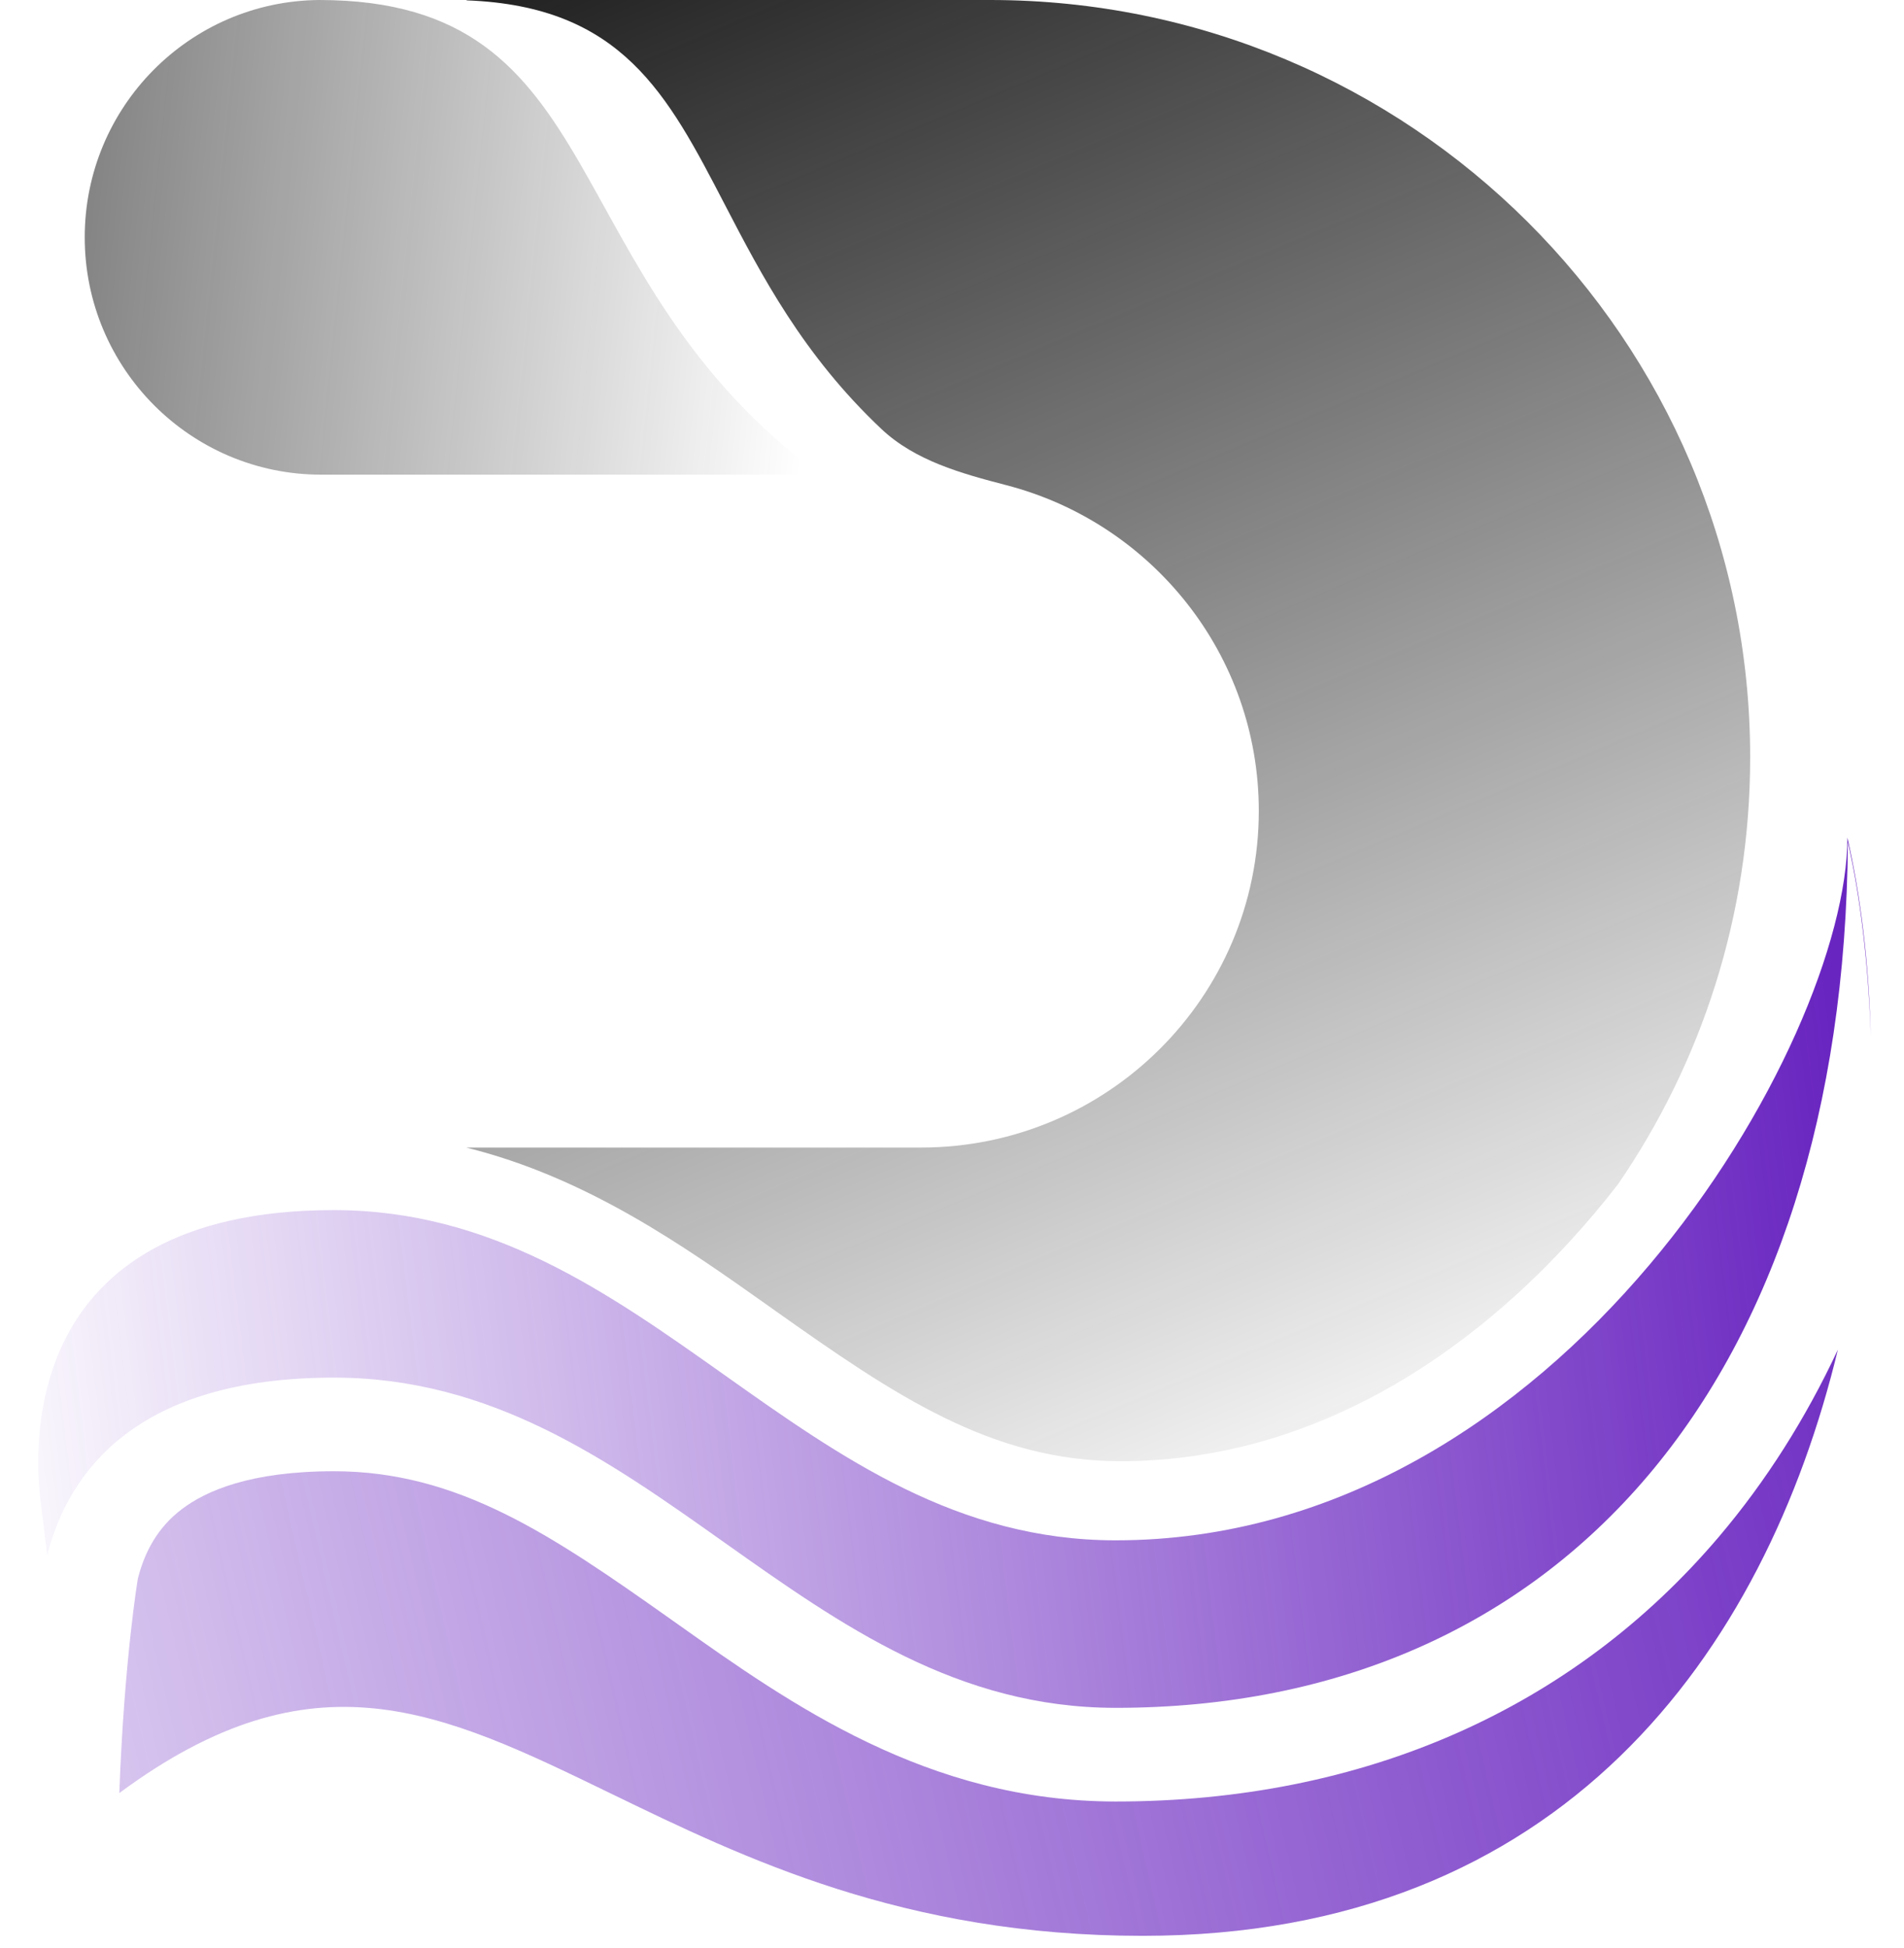
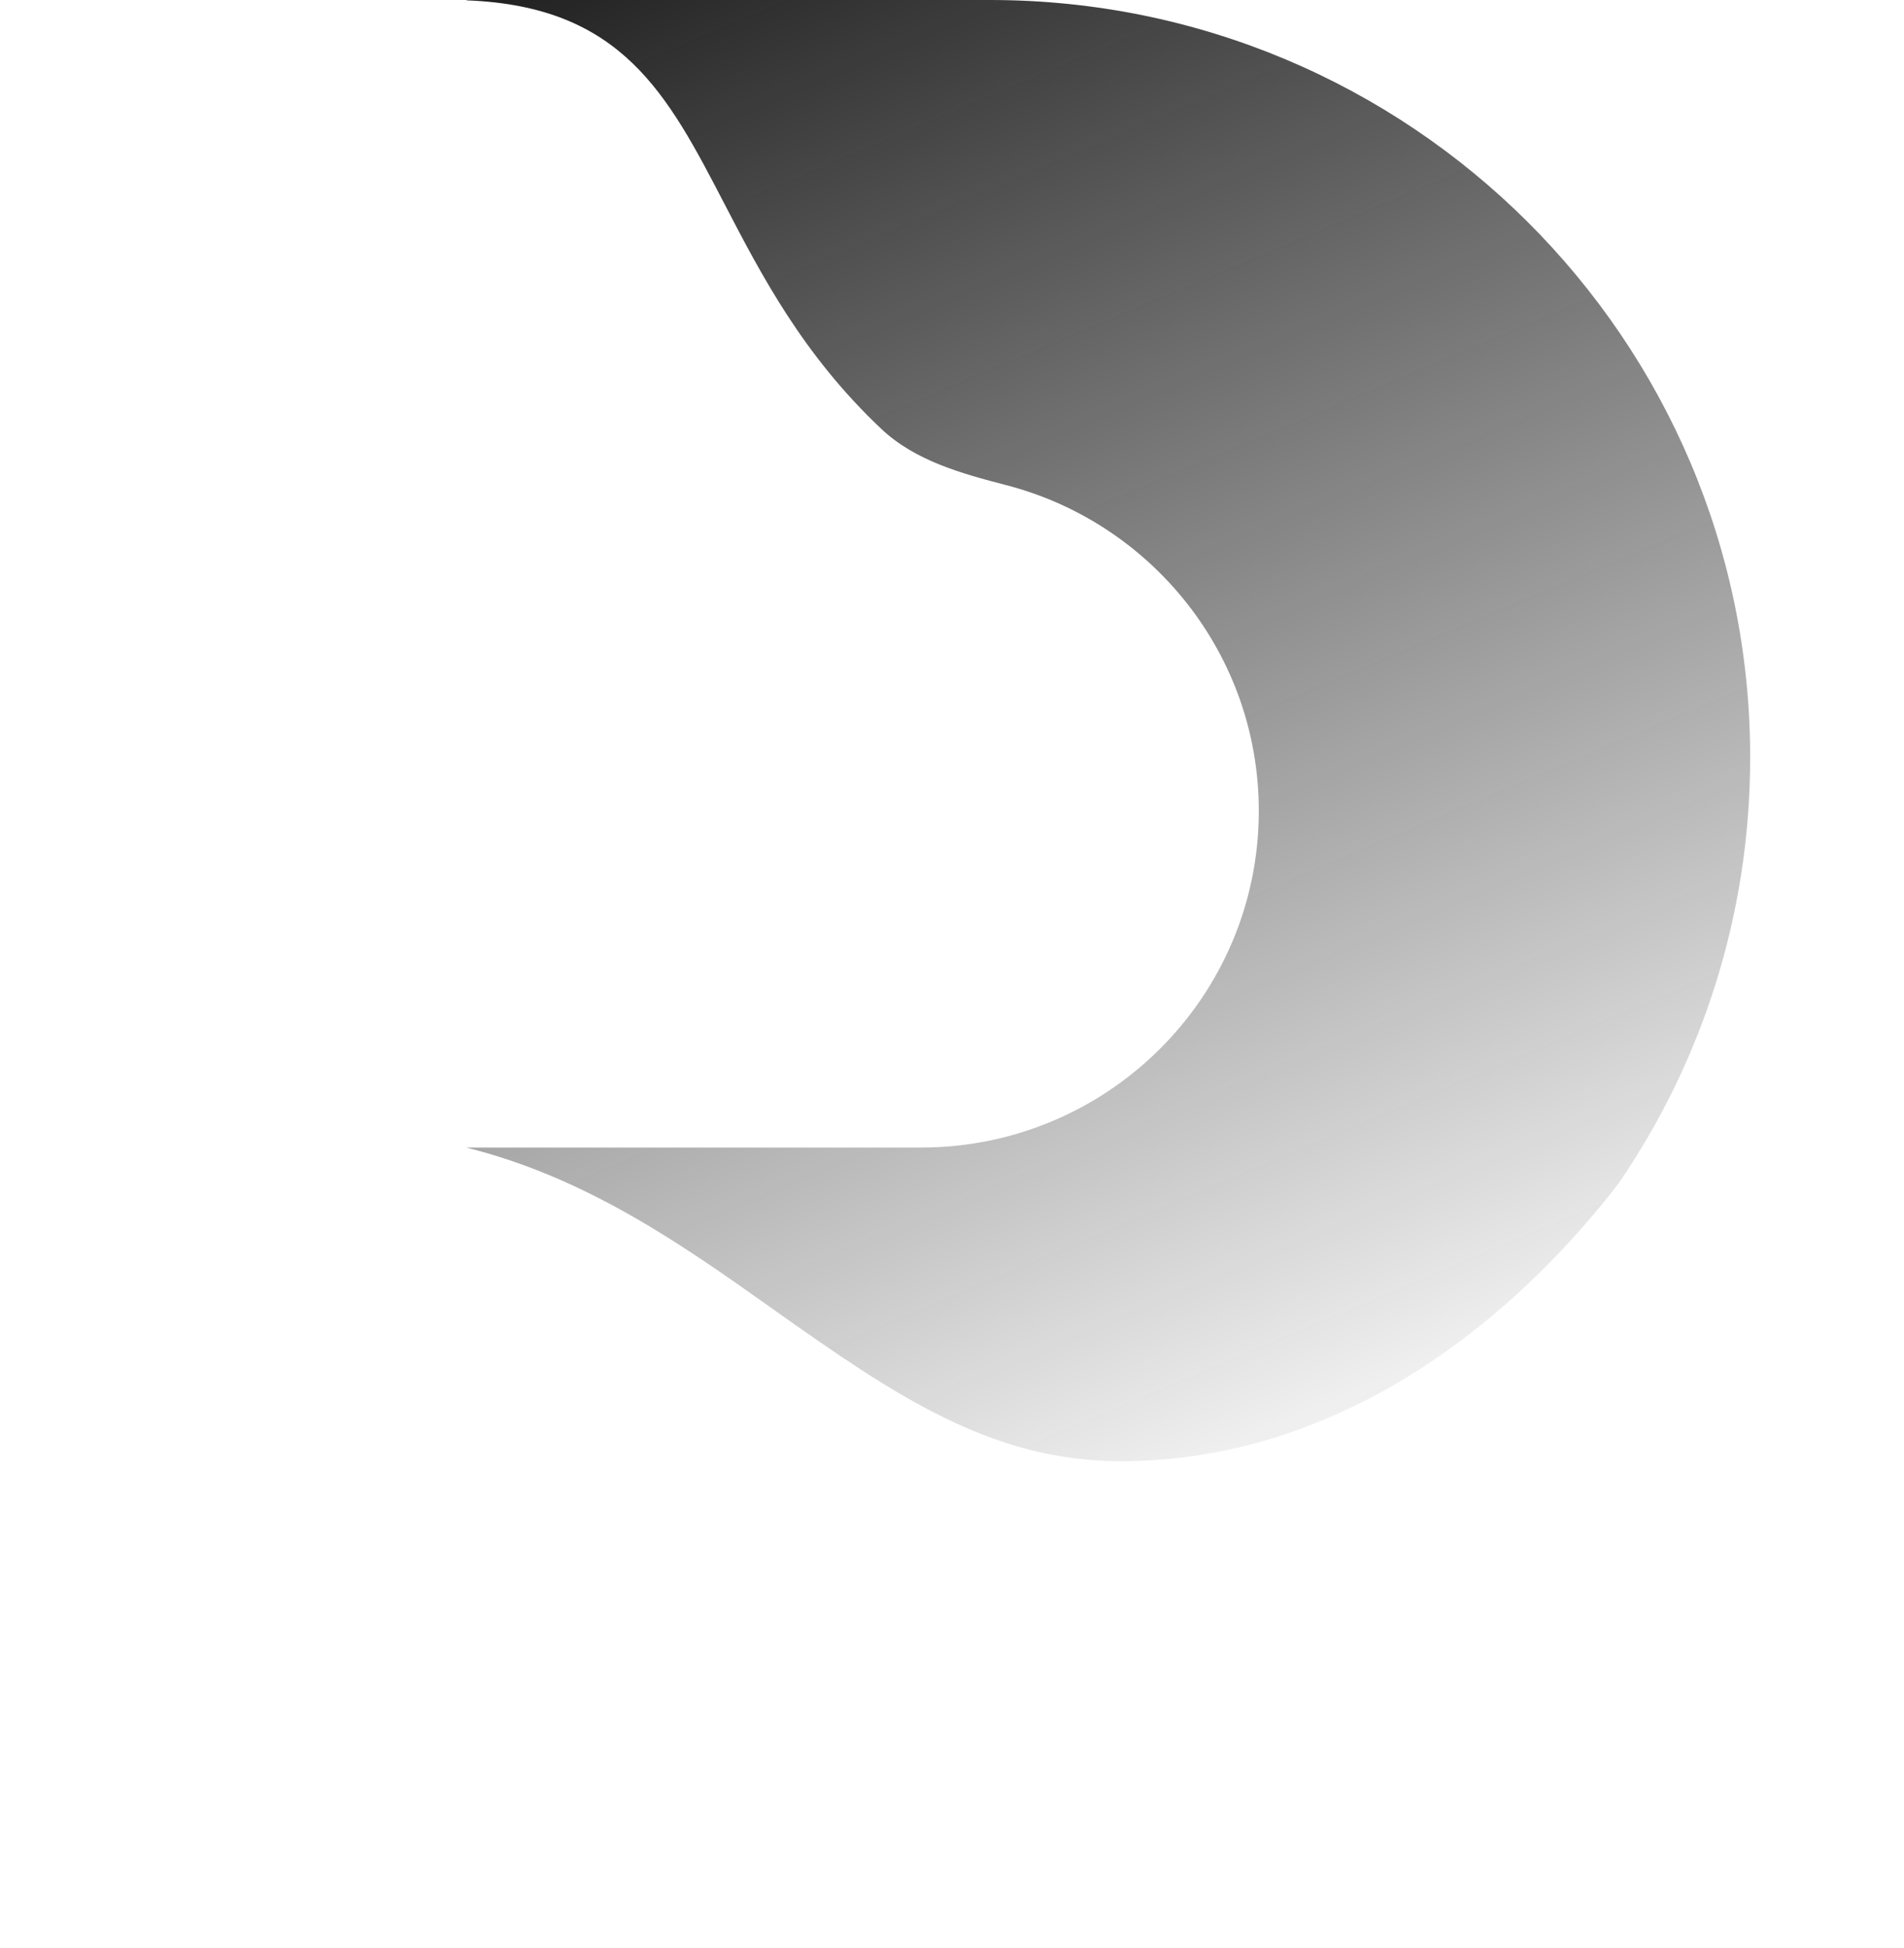
<svg xmlns="http://www.w3.org/2000/svg" width="44" height="45" viewBox="0 0 44 45" fill="none">
-   <path d="M43.232 23.933C43.175 22.244 42.99 20.716 42.703 19.459C42.612 31.826 36.106 39.455 25.782 39.455C22.133 39.455 19.441 37.548 16.748 35.641C14.056 33.733 11.364 31.826 7.715 31.826C3.157 31.826 1.584 33.995 1.09 35.933L0.951 34.787C0.773 33.515 0.417 27.956 7.715 27.956C11.364 27.956 14.056 29.863 16.748 31.77C19.441 33.678 22.133 35.585 25.782 35.585C36.106 35.585 42.692 24.053 42.692 19.351C42.999 20.698 43.19 22.259 43.232 23.933Z" fill="url(#paint0_linear_10219_8079)" />
-   <path d="M7.374 0C4.379 0.026 1.958 2.471 1.958 5.483C1.958 8.511 4.405 10.966 7.423 10.966H18.944C12.709 6.343 14.214 0 7.374 0Z" fill="url(#paint1_linear_10219_8079)" />
  <path d="M23.257 11.209C22.219 10.939 21.15 10.646 20.369 9.911C18.554 8.2 17.593 6.349 16.744 4.715C15.421 2.168 14.373 0.148 10.792 0.008C10.786 0.005 10.78 0.003 10.774 0H22.88C32.581 0 40.445 7.834 40.445 17.497C40.445 21.155 39.319 24.55 37.392 27.358C37.21 27.593 37.022 27.825 36.827 28.055C36.486 28.458 36.129 28.849 35.757 29.225C33.149 31.857 29.783 33.757 25.896 33.757C22.906 33.757 20.666 32.228 17.919 30.284L17.776 30.182C15.816 28.794 13.571 27.204 10.774 26.511H21.283C25.595 26.511 29.09 23.029 29.09 18.734C29.09 15.118 26.613 12.079 23.257 11.209Z" fill="url(#paint2_linear_10219_8079)" />
-   <path fill-rule="evenodd" clip-rule="evenodd" d="M2.757 41.424C2.873 38.313 3.186 36.468 3.186 36.468C3.344 35.848 3.644 35.291 4.194 34.871C4.747 34.447 5.778 33.989 7.715 33.989C10.577 33.989 12.73 35.445 15.498 37.406L15.665 37.524C18.252 39.358 21.44 41.619 25.782 41.619C31.518 41.619 36.352 39.477 39.73 35.494C40.813 34.217 41.728 32.772 42.472 31.18C40.783 38.168 36.1 44.722 26.405 44.722C20.89 44.722 17.202 42.932 14.118 41.435C10.195 39.531 7.248 38.1 2.757 41.424Z" fill="url(#paint3_linear_10219_8079)" />
  <defs>
    <linearGradient id="paint0_linear_10219_8079" x1="43.24" y1="31.177" x2="-0.837" y2="36.552" gradientUnits="userSpaceOnUse">
      <stop stop-color="#6925C0" />
      <stop offset="1" stop-color="#6925C0" stop-opacity="0" />
    </linearGradient>
    <linearGradient id="paint1_linear_10219_8079" x1="-13.307" y1="3.118" x2="18.944" y2="6.45" gradientUnits="userSpaceOnUse">
      <stop stop-color="#161616" />
      <stop offset="1" stop-color="#161616" stop-opacity="0" />
    </linearGradient>
    <linearGradient id="paint2_linear_10219_8079" x1="18.729" y1="-5.483" x2="35.285" y2="33.757" gradientUnits="userSpaceOnUse">
      <stop stop-color="#161616" />
      <stop offset="1" stop-color="#161616" stop-opacity="0" />
    </linearGradient>
    <linearGradient id="paint3_linear_10219_8079" x1="45.834" y1="29.887" x2="-13.724" y2="43.54" gradientUnits="userSpaceOnUse">
      <stop stop-color="#6925C0" />
      <stop offset="1" stop-color="#6925C0" stop-opacity="0" />
    </linearGradient>
  </defs>
</svg>